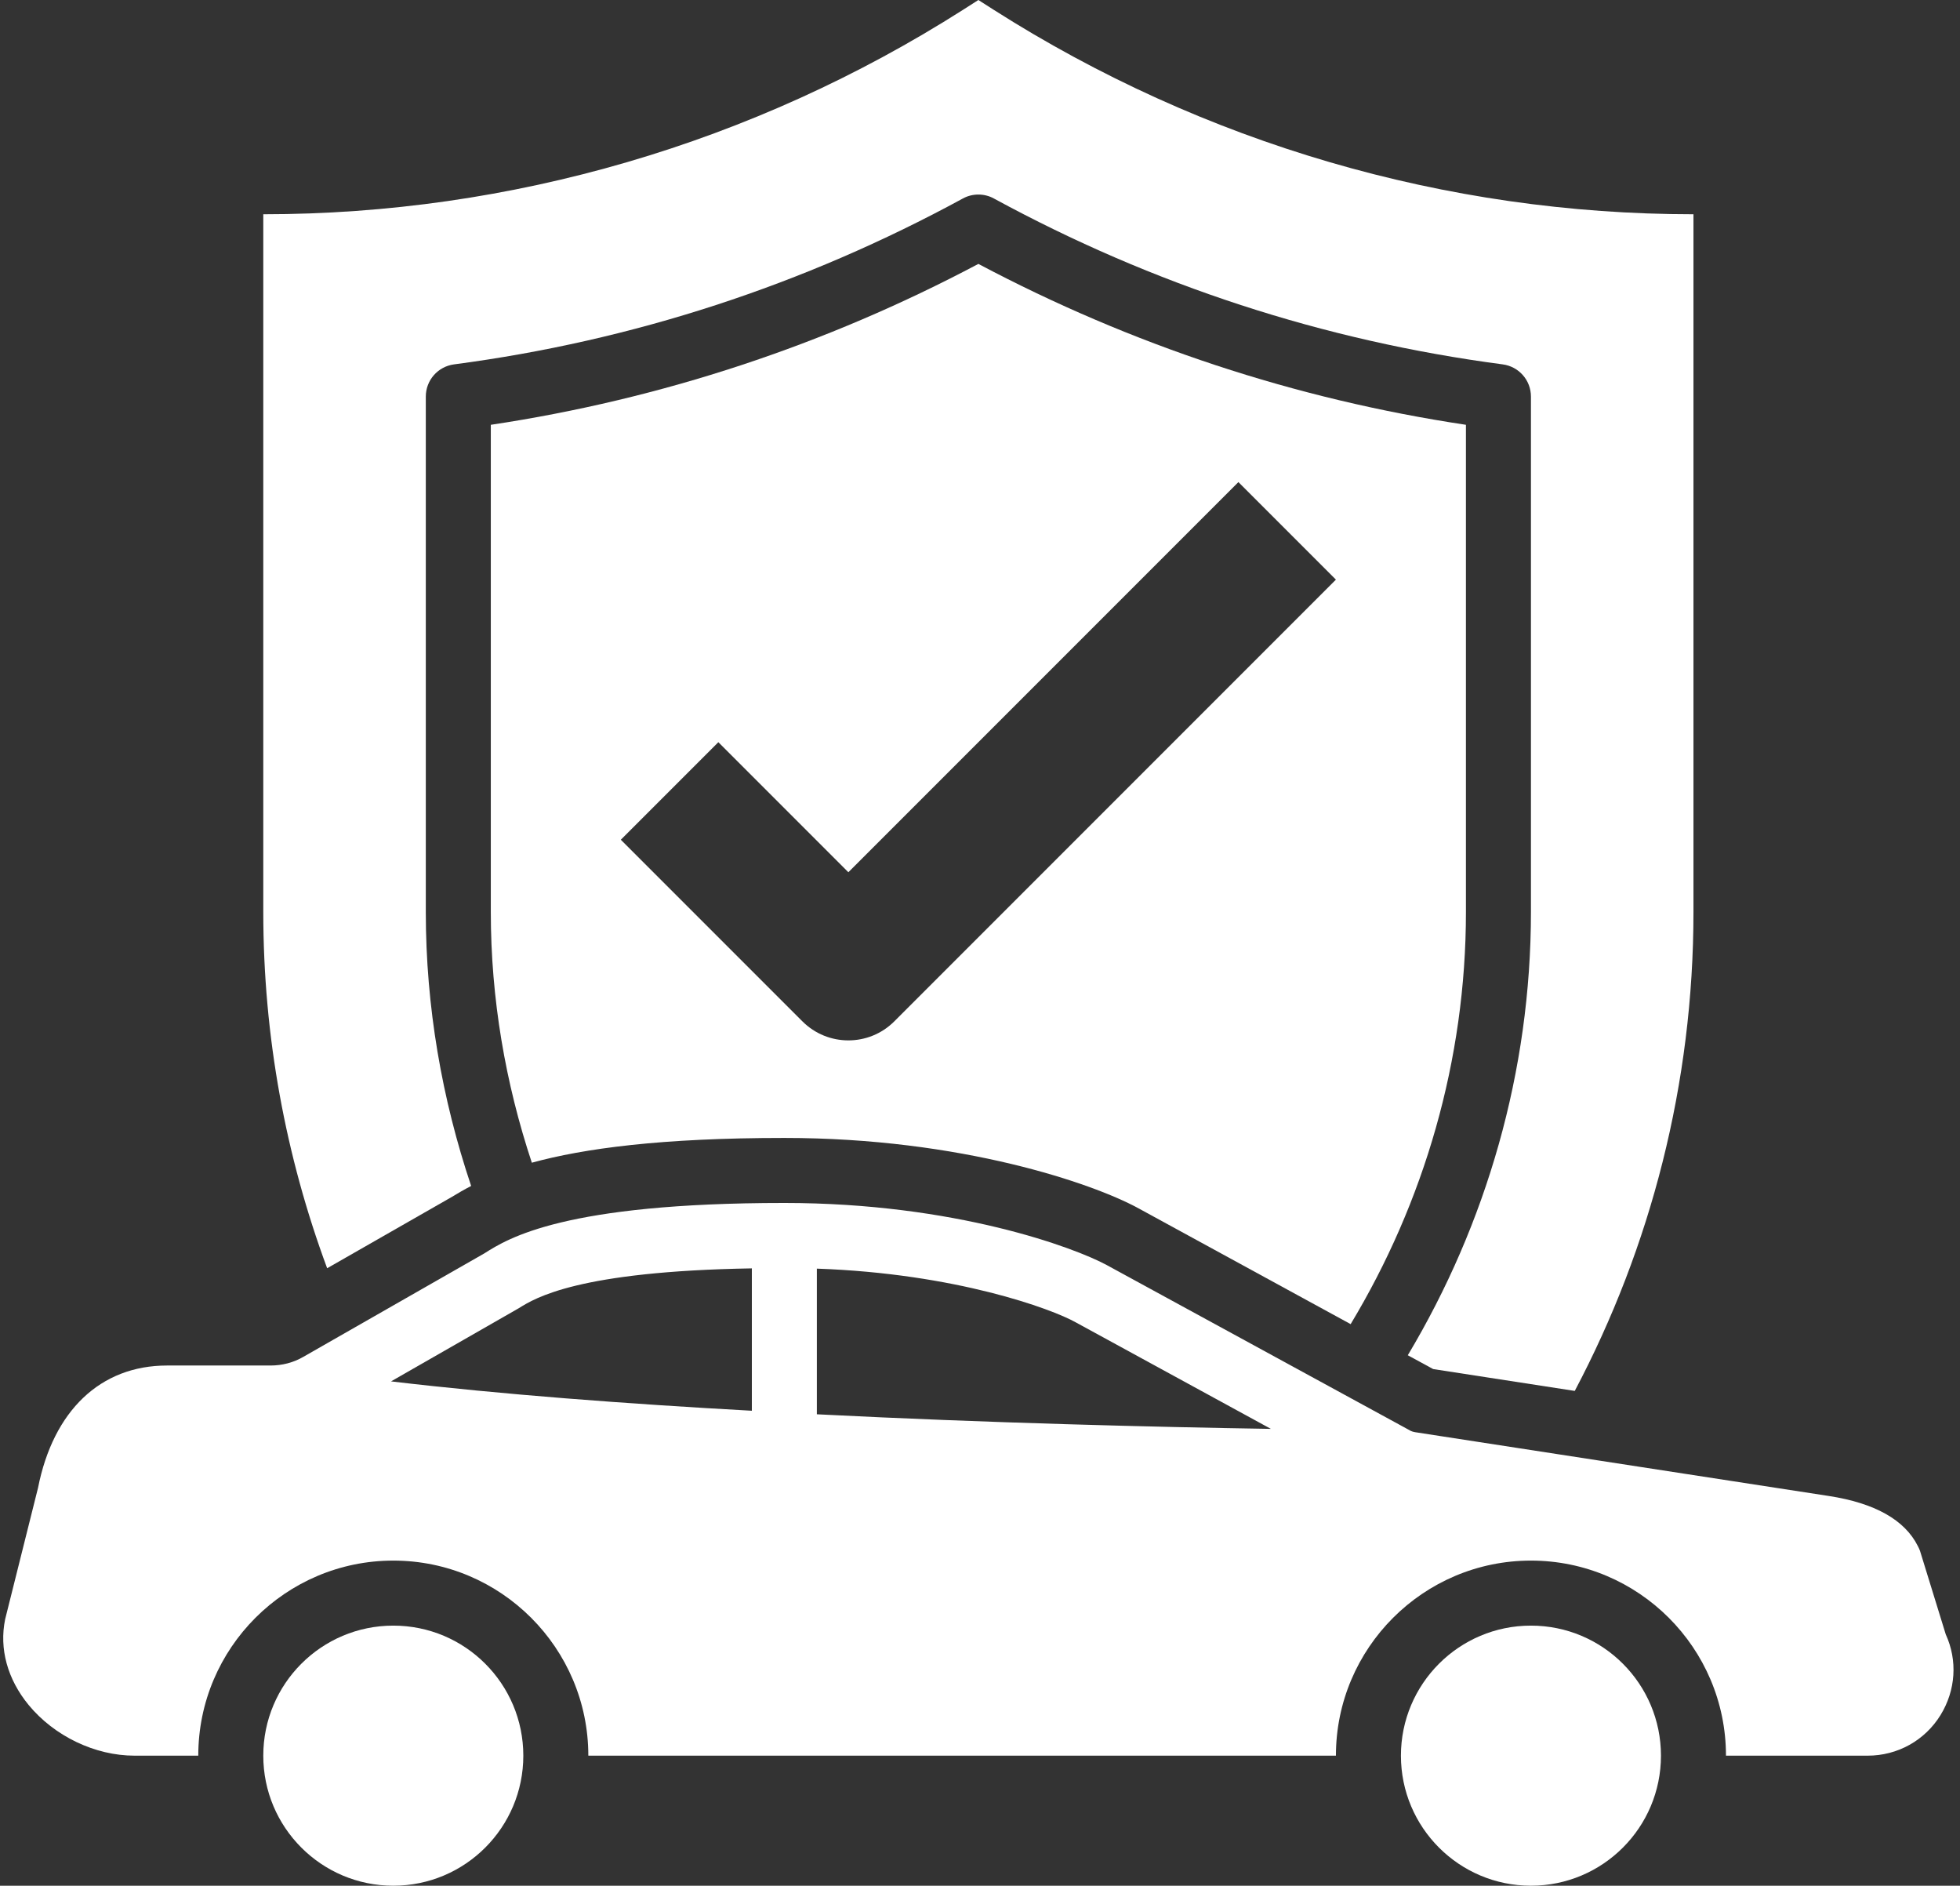
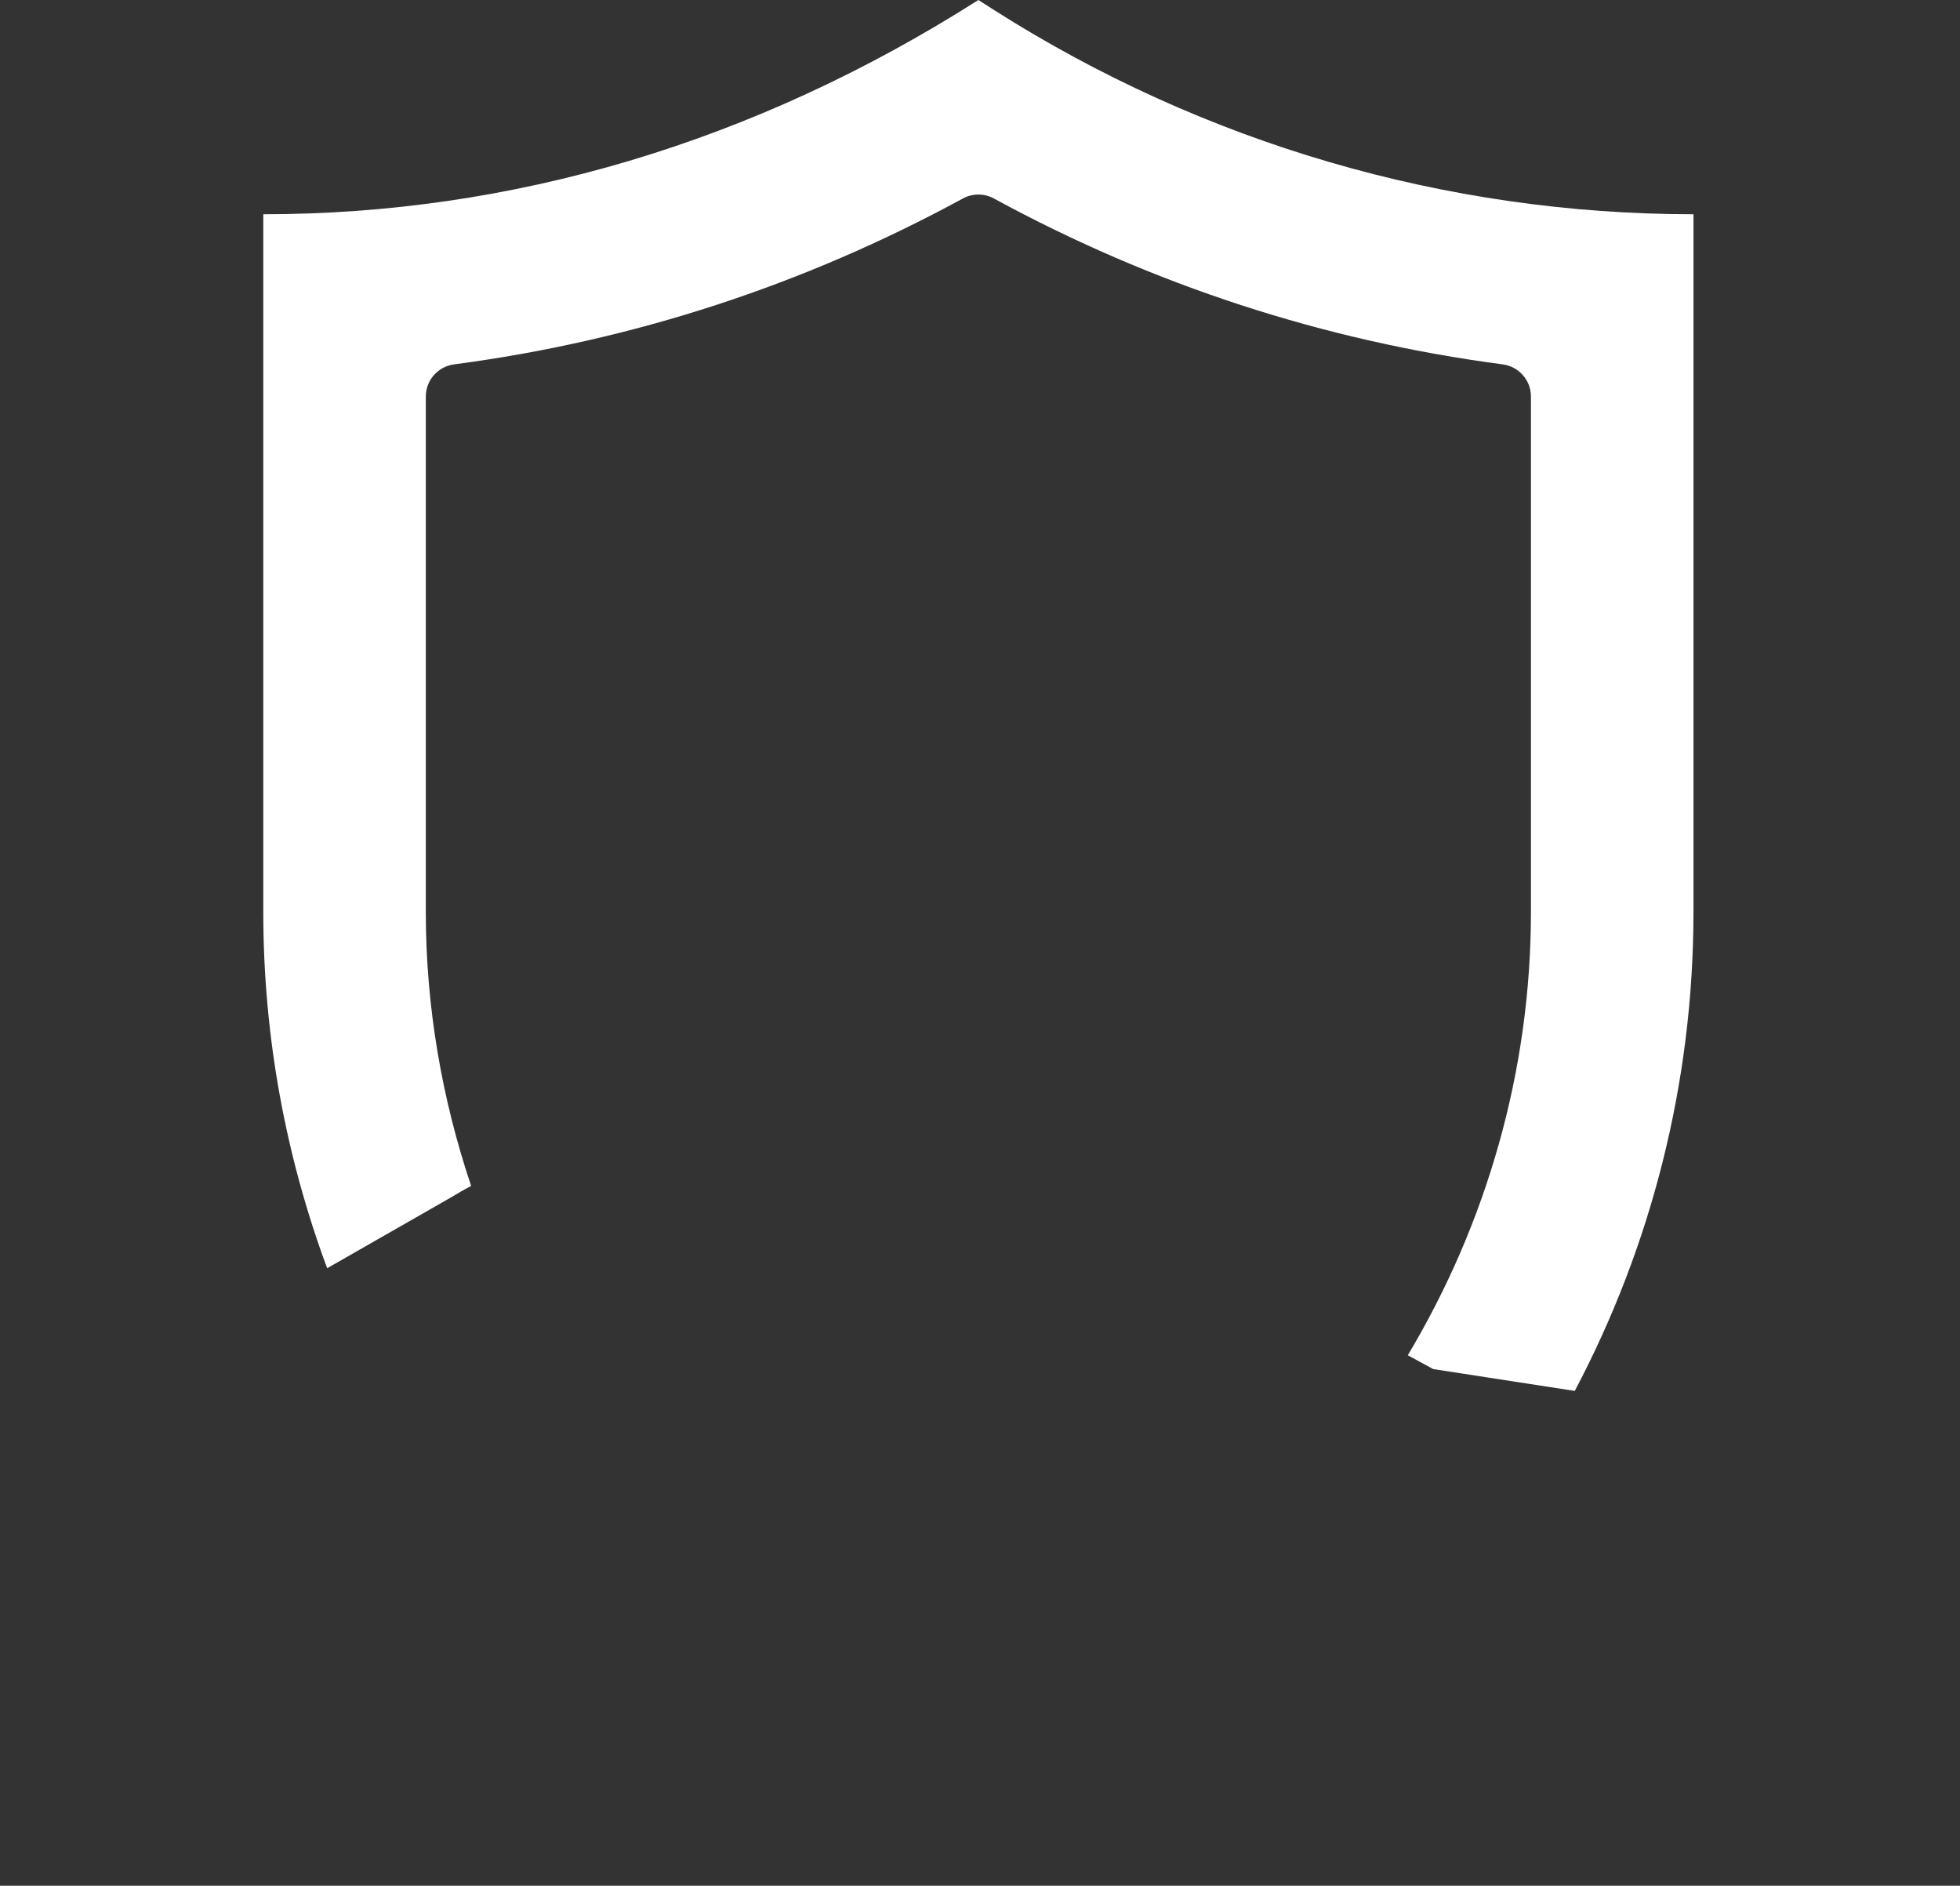
<svg xmlns="http://www.w3.org/2000/svg" fill="#000000" height="58" preserveAspectRatio="xMidYMid meet" version="1" viewBox="1.9 3.0 60.3 58.0" width="60.3" zoomAndPan="magnify">
  <rect x="1.9" y="3.0" width="60.3" height="58.0" fill="#333333" stroke="none" />
  <g fill="#ffffff" id="change1_1">
-     <path d="M 15.805 39.812 C 15.984 39.703 16.176 39.59 16.395 39.477 C 15.496 36.801 15 33.965 15 31.051 L 15 15.199 C 15 14.695 15.371 14.273 15.871 14.207 C 21.367 13.484 26.633 11.766 31.523 9.105 C 31.672 9.023 31.836 8.984 32 8.984 C 32.164 8.984 32.328 9.023 32.477 9.105 C 37.367 11.766 42.633 13.484 48.129 14.207 C 48.629 14.273 49 14.695 49 15.199 L 49 31.051 C 49 35.953 47.625 40.648 45.211 44.684 L 45.992 45.109 L 50.348 45.781 C 52.688 41.355 54 36.328 54 31.051 L 54 9.59 C 46.391 9.59 38.93 7.41 32.477 3.305 L 32 3 L 31.523 3.305 C 25.07 7.41 17.609 9.59 10 9.59 L 10 31.051 C 10 34.879 10.691 38.574 11.965 42.008 L 15.805 39.812" fill="inherit" />
-     <path d="M 32 31.828 L 29.414 34.414 C 28.633 35.195 27.367 35.195 26.586 34.414 L 21 28.828 L 24 25.828 L 28 29.828 L 40 17.828 L 43 20.828 Z M 32 11.117 C 27.289 13.613 22.25 15.277 17 16.066 L 17 31.051 C 17 33.719 17.449 36.312 18.262 38.762 C 19.859 38.324 22.238 38 26.031 38 C 31.484 38 35.527 39.406 36.902 40.152 L 43.453 43.727 C 45.711 39.98 47 35.613 47 31.051 L 47 16.066 C 41.75 15.277 36.711 13.613 32 11.117" fill="inherit" />
-     <path d="M 14 53 C 11.789 53 10 54.793 10 57 C 10 59.207 11.789 61 14 61 C 16.211 61 18 59.207 18 57 C 18 54.793 16.211 53 14 53" fill="inherit" />
-     <path d="M 27.031 46.5 L 27.031 42.02 C 31.309 42.168 34.262 43.262 34.988 43.668 L 41 46.949 C 37.441 46.891 32.352 46.77 27.031 46.5 Z M 25.031 46.391 C 21.199 46.18 17.34 45.891 13.93 45.488 L 17.859 43.238 C 18.371 42.918 19.691 42.102 25.031 42.012 Z M 61.762 53.27 L 60.969 50.699 C 60.949 50.648 60.93 50.602 60.902 50.551 C 60.5 49.75 59.582 49.23 58.16 49.012 L 45.441 47.051 C 45.371 47.039 45.309 47.02 45.262 46.988 L 35.949 41.91 C 34.969 41.379 31.289 40 26.031 40 C 19.27 40 17.539 41.082 16.801 41.551 L 11.238 44.73 C 10.93 44.91 10.582 45 10.219 45 L 7.039 45 C 4.988 45 3.539 46.391 3.07 48.762 L 2.059 52.801 C 1.871 53.711 2.129 54.648 2.781 55.441 C 3.57 56.398 4.82 57 6.039 57 L 8 57 C 8 53.691 10.691 51 14 51 C 17.309 51 20 53.691 20 57 L 43 57 C 43 53.691 45.691 51 49 51 C 52.309 51 55 53.691 55 57 L 59.359 57 C 60.281 57 61.121 56.531 61.602 55.75 C 62.07 54.988 62.129 54.07 61.762 53.27" fill="inherit" />
-     <path d="M 49 53 C 46.789 53 45 54.793 45 57 C 45 59.207 46.789 61 49 61 C 51.211 61 53 59.207 53 57 C 53 54.793 51.211 53 49 53" fill="inherit" />
+     <path d="M 15.805 39.812 C 15.984 39.703 16.176 39.59 16.395 39.477 C 15.496 36.801 15 33.965 15 31.051 L 15 15.199 C 15 14.695 15.371 14.273 15.871 14.207 C 21.367 13.484 26.633 11.766 31.523 9.105 C 31.672 9.023 31.836 8.984 32 8.984 C 32.164 8.984 32.328 9.023 32.477 9.105 C 37.367 11.766 42.633 13.484 48.129 14.207 C 48.629 14.273 49 14.695 49 15.199 L 49 31.051 C 49 35.953 47.625 40.648 45.211 44.684 L 45.992 45.109 L 50.348 45.781 C 52.688 41.355 54 36.328 54 31.051 L 54 9.59 C 46.391 9.59 38.93 7.41 32.477 3.305 L 32 3 C 25.07 7.41 17.609 9.59 10 9.59 L 10 31.051 C 10 34.879 10.691 38.574 11.965 42.008 L 15.805 39.812" fill="inherit" />
  </g>
</svg>